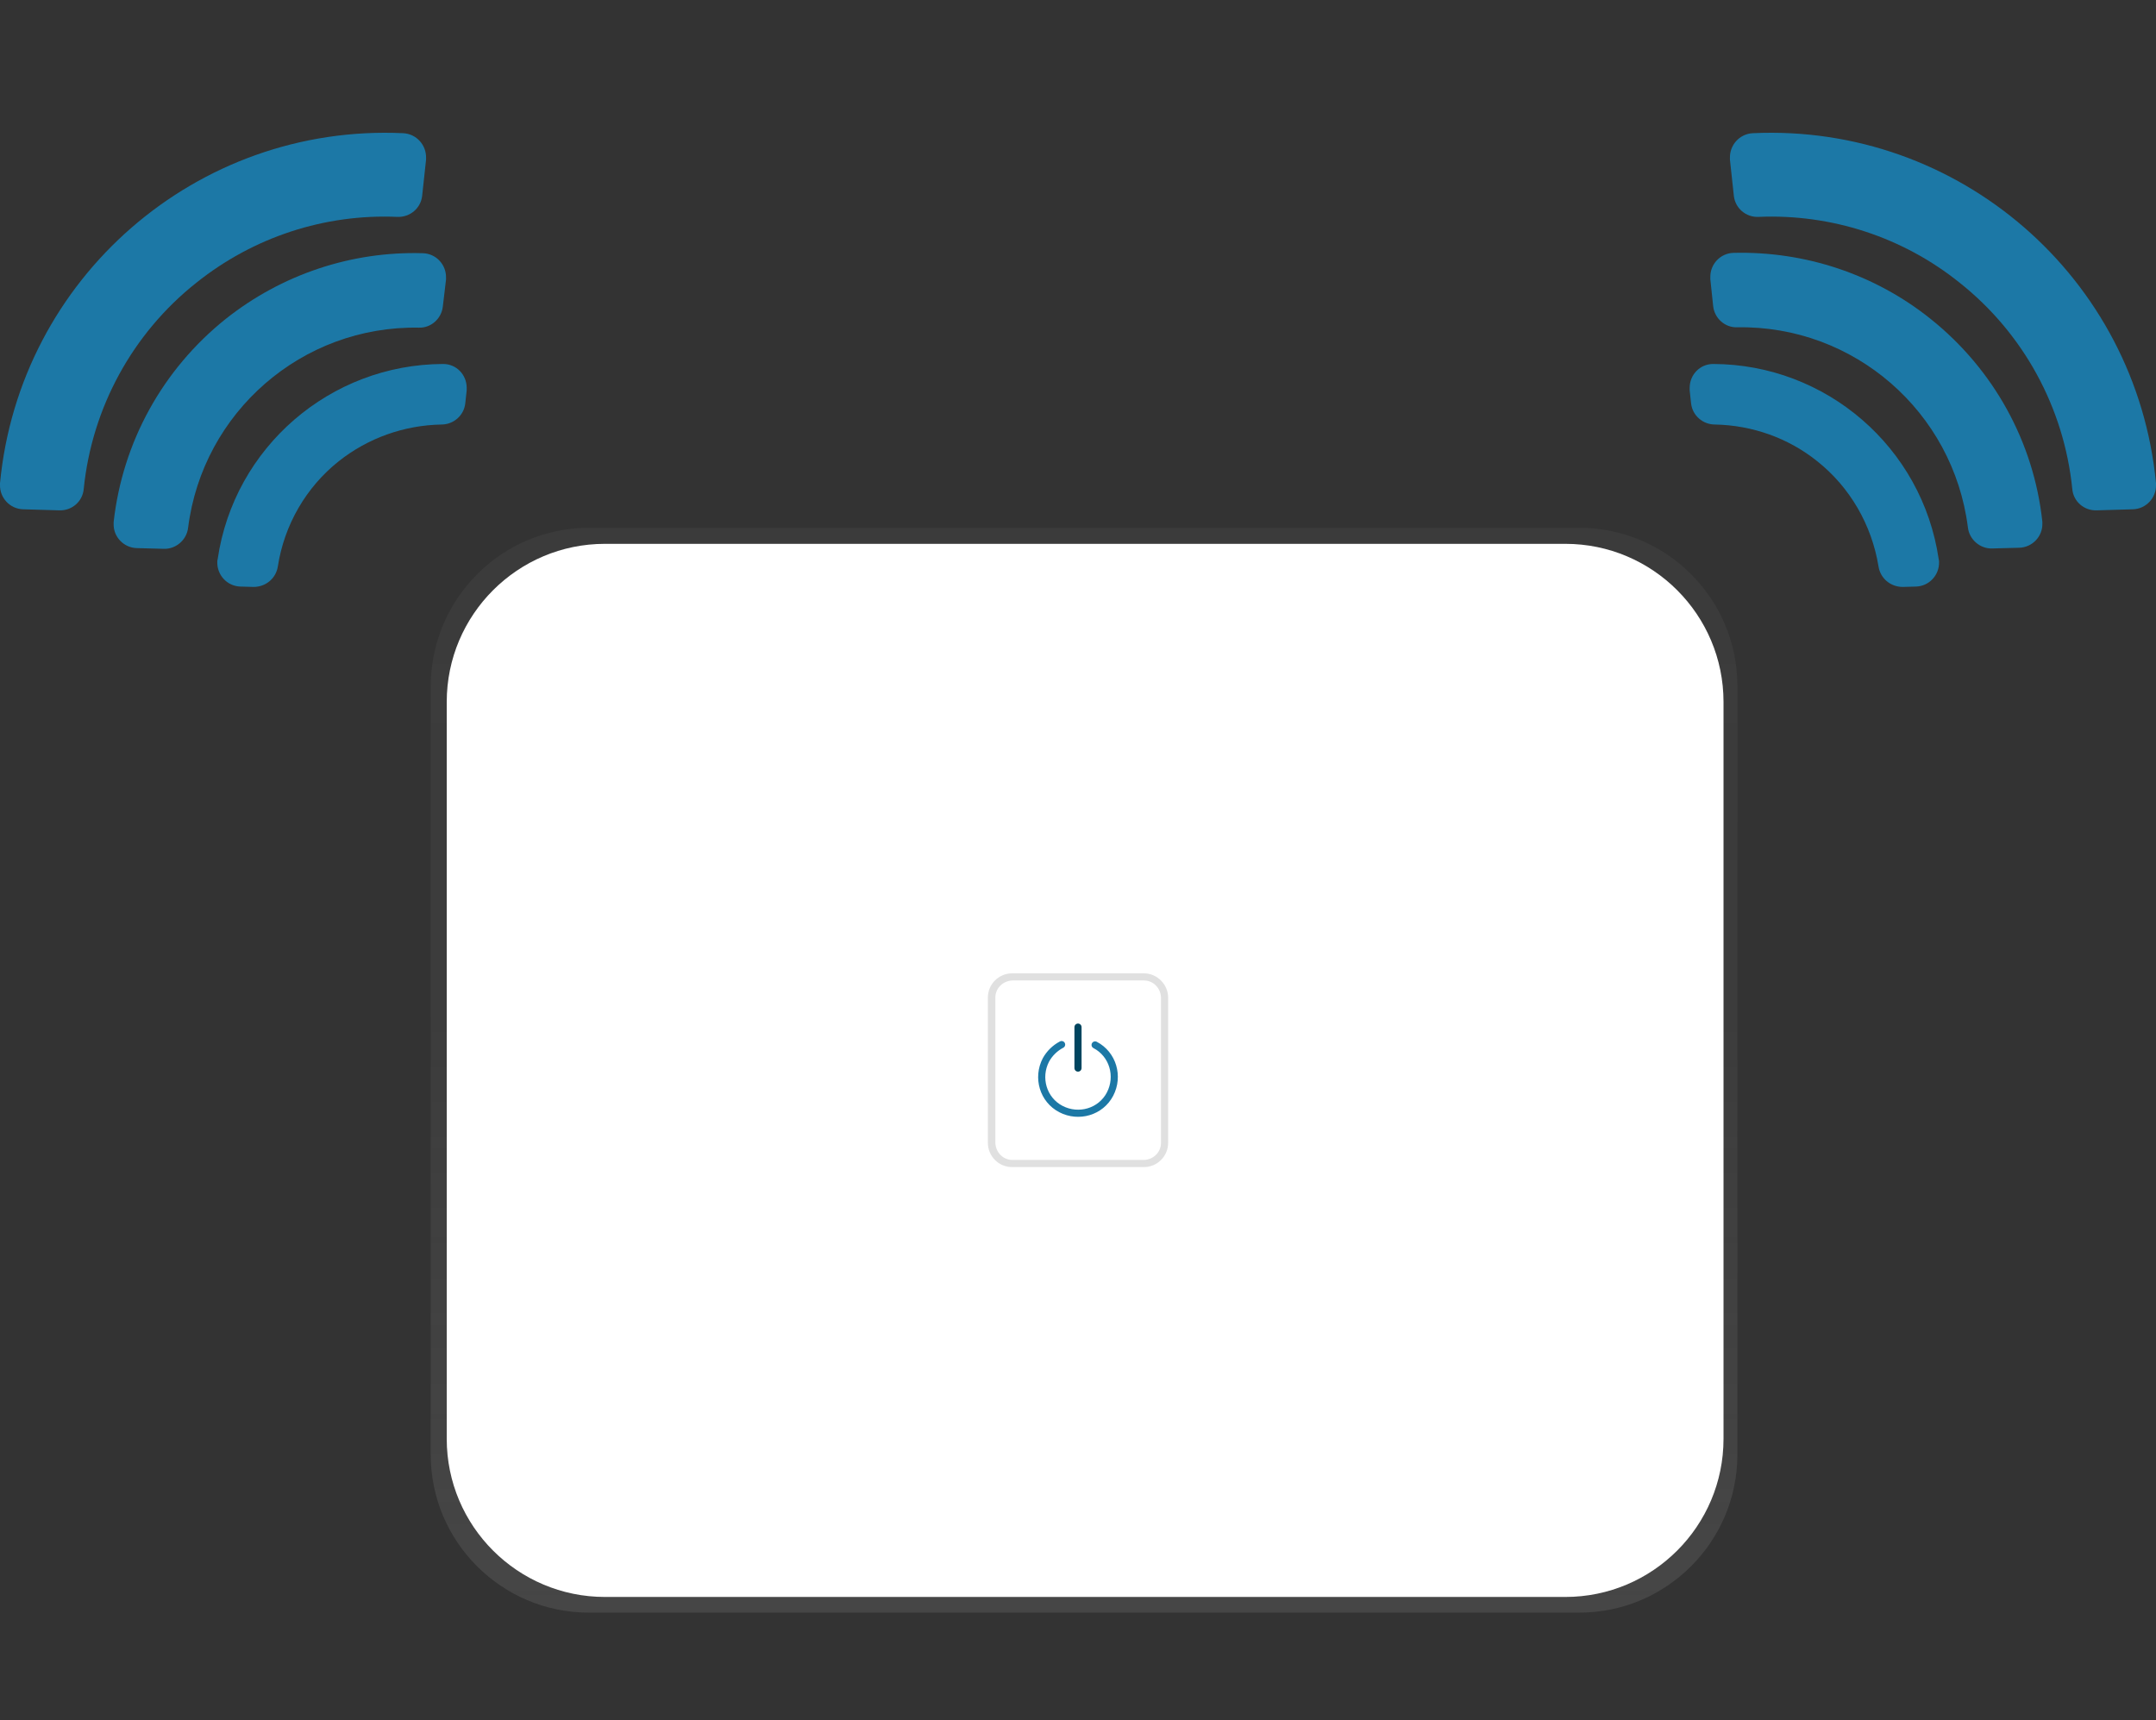
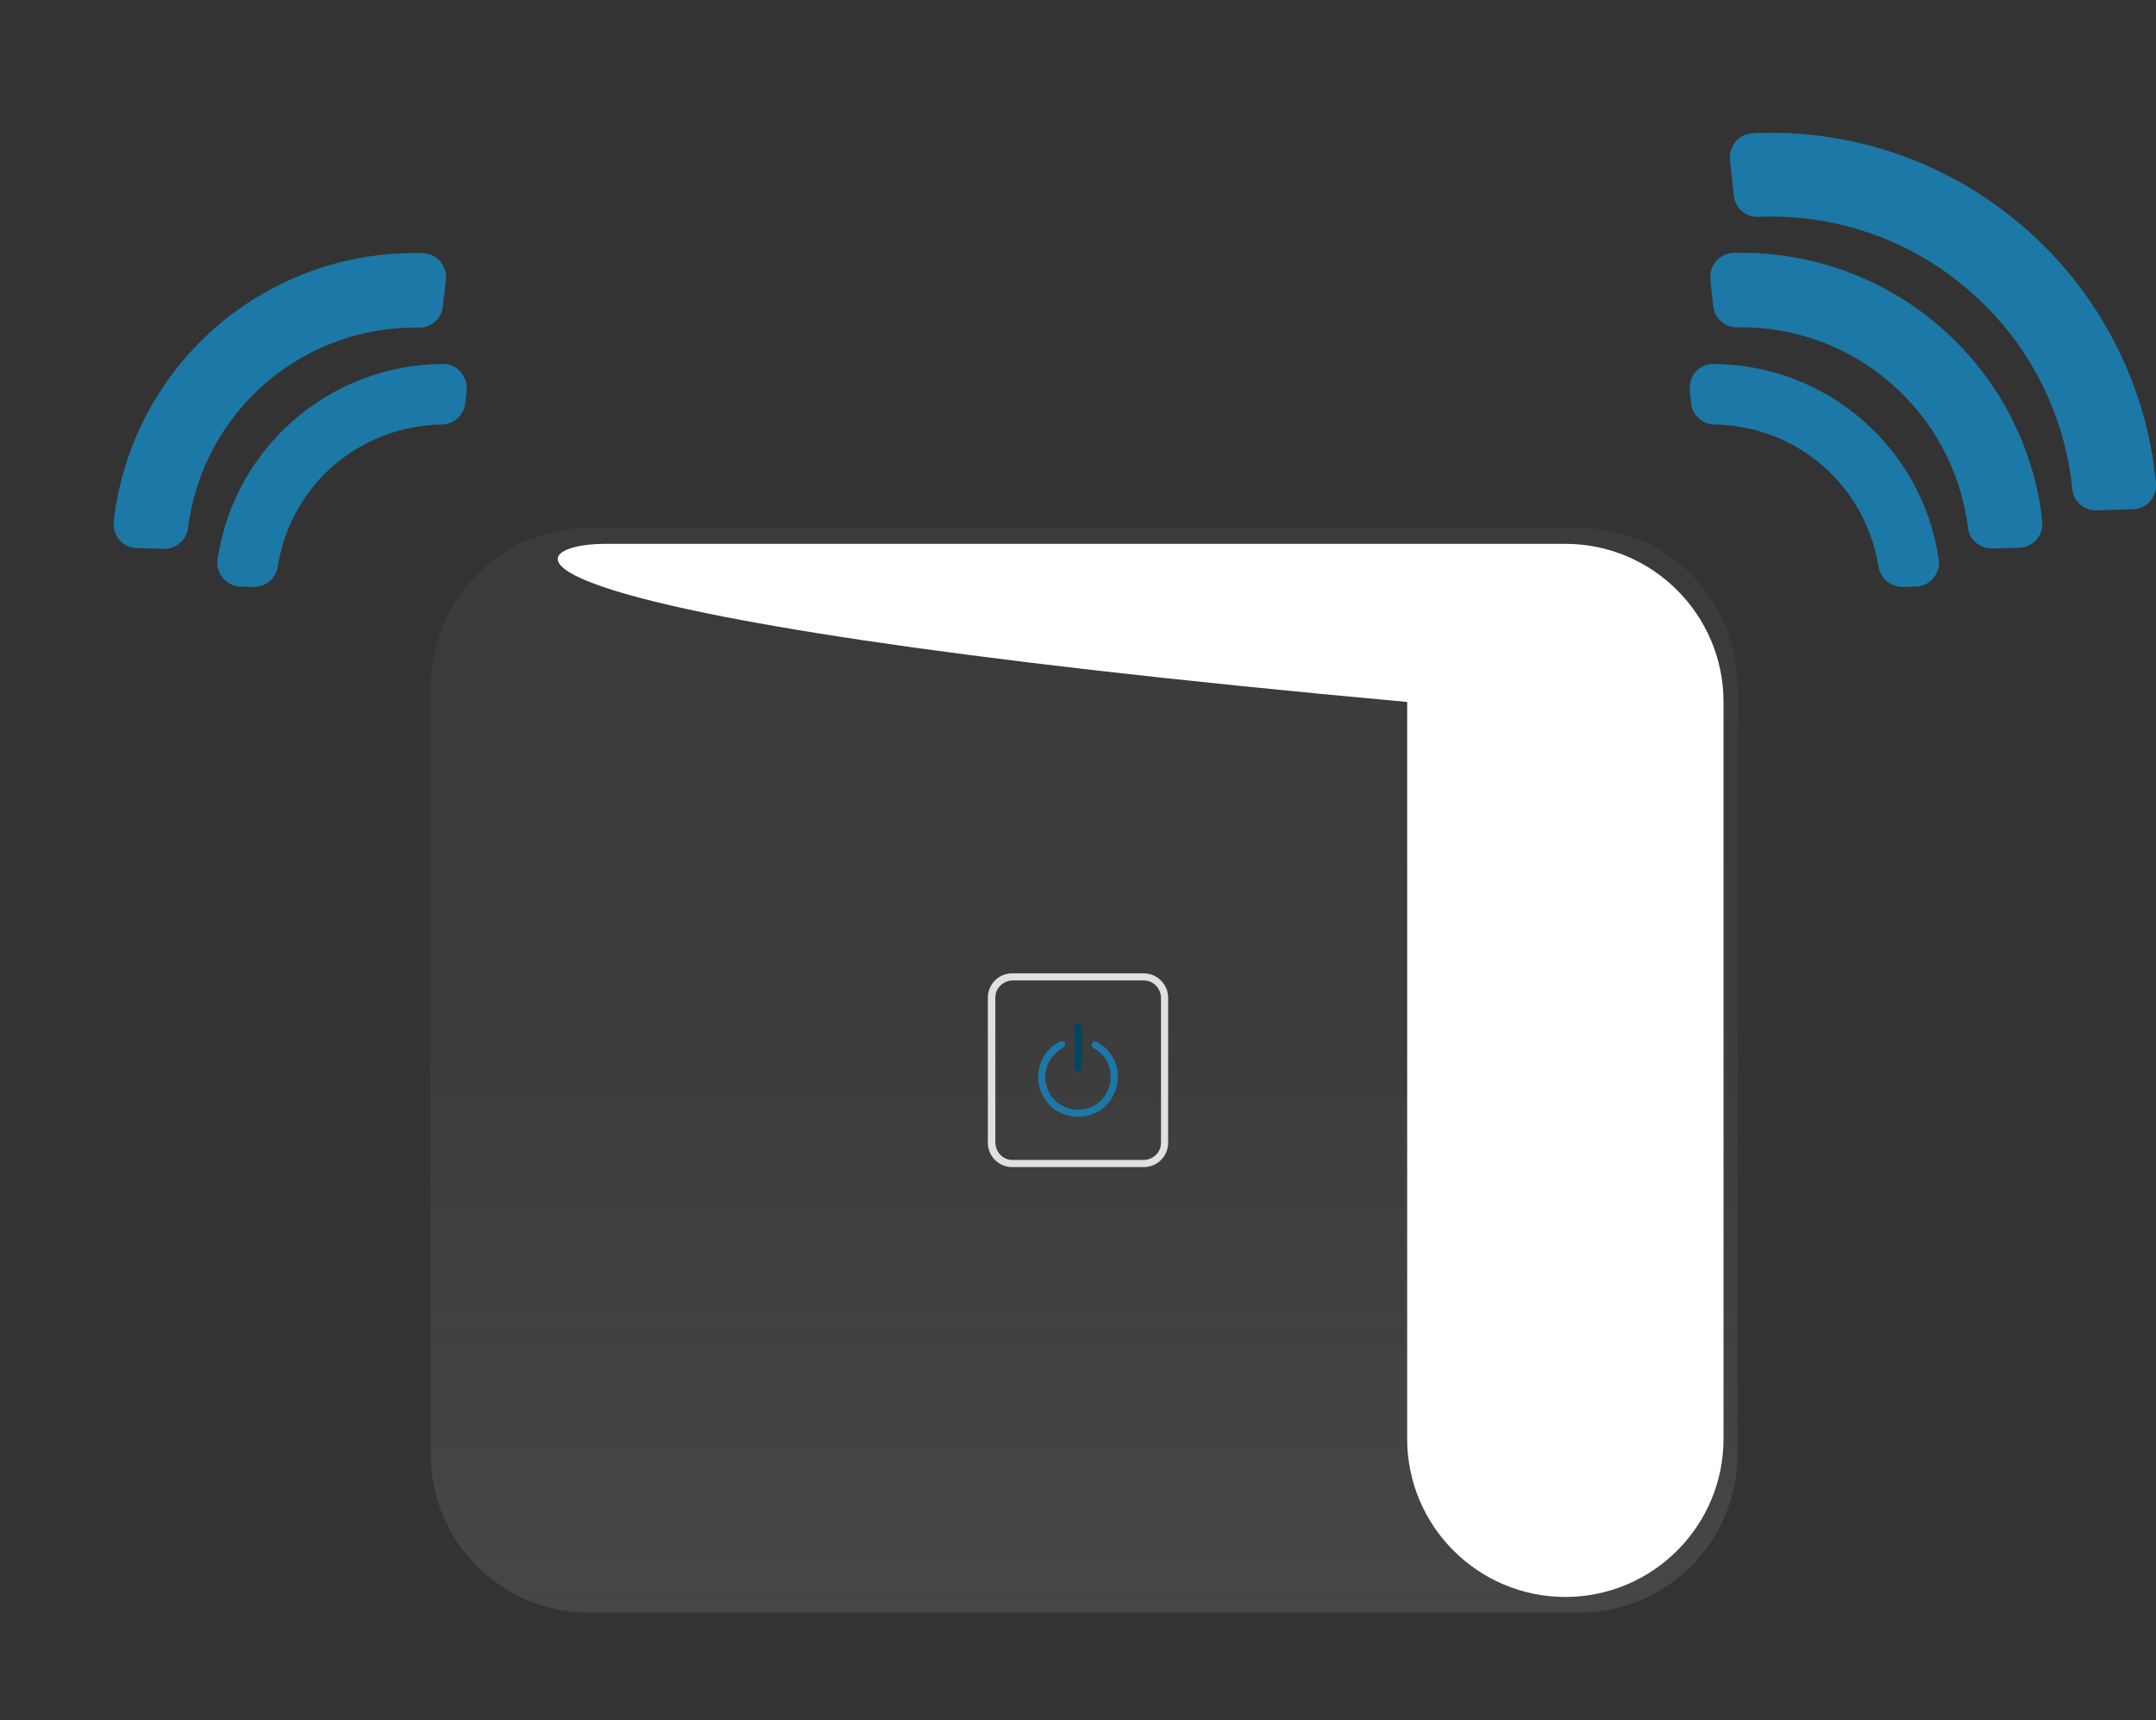
<svg xmlns="http://www.w3.org/2000/svg" version="1.1" id="Layer_1" x="0px" y="0px" viewBox="0 0 605.2 483" style="enable-background:new 0 0 605.2 483;" xml:space="preserve">
  <rect x="0" y="0" width="605.2" height="483" fill="#333333" stroke="none" />
  <style type="text/css">
	.st0{fill:#1c78a6;}
	.st1{fill:url(#SVGID_1_);}
	.st2{fill:#FFFFFF;}
	.st3{fill:#E0E0E0;}
	.st4{fill:none;stroke:#00455F;stroke-width:2;stroke-linecap:round;stroke-miterlimit:10;}
	.st5{fill:none;stroke:#1c78a6;stroke-width:2;stroke-linecap:round;stroke-miterlimit:10;}
</style>
  <path class="st0" d="M550.1,79.4c17.9,14.2,29.3,35.1,31.6,57.9c0.3,3.5,3.3,6.1,6.8,6l10.2-0.3c3.7-0.1,6.6-3.2,6.5-6.9  c0-0.1,0-0.3,0-0.4c-5.5-57.7-55.3-101-113.2-98.3c-3.7,0.2-6.5,3.3-6.4,7c0,0.1,0,0.3,0,0.4l1.1,10.2c0.4,3.5,3.4,6,6.8,5.9  C514.1,60,534.2,66.6,550.1,79.4z" />
  <path class="st0" d="M542,89.6c-15.7-12.6-35.3-19.1-55.4-18.6c-3.7,0.1-6.6,3.2-6.5,6.9c0,0.2,0,0.4,0,0.5l0.8,7.6  c0.4,3.4,3.3,6,6.7,5.9c32.8-0.6,60.7,23.7,64.8,56.2c0.4,3.4,3.4,6,6.8,5.9l7.6-0.2c3.7-0.1,6.6-3.2,6.5-6.8c0-0.2,0-0.4,0-0.5  C570.9,124.1,559.6,103.7,542,89.6z" />
  <path class="st0" d="M510.1,129.5c9.2,7.3,15.3,17.9,17.2,29.5c0.5,3.4,3.4,5.8,6.8,5.8l3.7-0.1c3.7-0.1,6.6-3.2,6.5-6.9  c0-0.3,0-0.5-0.1-0.8c-4.6-31.4-31.6-54.7-63.3-54.8c-3.7,0-6.6,3-6.6,6.7c0,0.2,0,0.5,0,0.7l0.4,3.7c0.4,3.4,3.3,5.9,6.7,5.9  C491.9,119.4,502,123,510.1,129.5z" />
-   <path class="st0" d="M55.1,79.4c-17.9,14.2-29.3,35.1-31.6,57.9c-0.3,3.5-3.3,6.1-6.8,6L6.5,143c-3.7-0.1-6.6-3.2-6.5-6.9  c0-0.1,0-0.3,0-0.4c5.5-57.7,55.3-101,113.2-98.3c3.7,0.2,6.5,3.3,6.4,7c0,0.1,0,0.3,0,0.4l-1.1,10.2c-0.4,3.5-3.4,6-6.9,5.9  C91.1,60,71.1,66.6,55.1,79.4z" />
  <path class="st0" d="M63.3,89.6C79,77.1,98.6,70.5,118.7,71.1c3.7,0.1,6.6,3.2,6.5,6.9c0,0.2,0,0.4,0,0.5l-0.9,7.6  c-0.4,3.4-3.3,6-6.7,5.9c-32.8-0.6-60.7,23.7-64.8,56.2c-0.4,3.4-3.4,6-6.8,5.9l-7.6-0.2c-3.7-0.1-6.6-3.2-6.5-6.8  c0-0.2,0-0.4,0-0.5C34.4,124.1,45.7,103.7,63.3,89.6z" />
  <path class="st0" d="M95.1,129.5c-9.2,7.3-15.3,17.9-17.1,29.5c-0.5,3.4-3.4,5.8-6.8,5.8l-3.7-0.1c-3.7-0.1-6.6-3.2-6.5-6.9  c0-0.3,0-0.5,0.1-0.8c4.6-31.4,31.6-54.7,63.3-54.8c3.7,0,6.6,3,6.6,6.7c0,0.2,0,0.5,0,0.7l-0.4,3.7c-0.4,3.4-3.3,5.9-6.7,5.9  C113.4,119.4,103.3,123,95.1,129.5z" />
  <linearGradient id="SVGID_1_" gradientUnits="userSpaceOnUse" x1="304.325" y1="311.21" x2="304.325" y2="615.77" gradientTransform="matrix(1 0 0 -1 0 764)">
    <stop offset="0" style="stop-color:#808080;stop-opacity:0.25" />
    <stop offset="0.54" style="stop-color:#808080;stop-opacity:0.12" />
    <stop offset="1" style="stop-color:#808080;stop-opacity:0.1" />
  </linearGradient>
  <path class="st1" d="M165.3,148.2h278c24.5,0,44.4,19.9,44.4,44.4v215.8c0,24.5-19.9,44.4-44.4,44.4h-278  c-24.5,0-44.4-19.9-44.4-44.4V192.6C121,168.1,140.8,148.2,165.3,148.2z" />
-   <path class="st2" d="M169.8,152.7h269.6c24.5,0,44.4,19.9,44.4,44.4V404c0,24.5-19.9,44.4-44.4,44.4H169.8  c-24.5,0-44.4-19.9-44.4-44.4V197.1C125.4,172.6,145.3,152.7,169.8,152.7z" />
+   <path class="st2" d="M169.8,152.7h269.6c24.5,0,44.4,19.9,44.4,44.4V404c0,24.5-19.9,44.4-44.4,44.4c-24.5,0-44.4-19.9-44.4-44.4V197.1C125.4,172.6,145.3,152.7,169.8,152.7z" />
  <path class="st3" d="M321.1,275.3c2.6,0,4.7,2.1,4.8,4.8v40.8c0,2.6-2.1,4.7-4.8,4.8h-36.9c-2.6,0-4.7-2.1-4.8-4.8v-40.8  c0-2.6,2.1-4.7,4.8-4.8H321.1 M321.1,273.3h-37c-3.7,0-6.8,3-6.8,6.8l0,0v40.8c0,3.7,3,6.8,6.8,6.8l0,0h37c3.7,0,6.8-3,6.8-6.8l0,0  v-40.8C327.9,276.4,324.8,273.3,321.1,273.3L321.1,273.3z" />
  <line class="st4" x1="302.6" y1="288.4" x2="302.6" y2="299.9" />
  <path class="st5" d="M307.4,293.4c5,2.6,6.8,8.8,4.2,13.8s-8.8,6.8-13.8,4.2s-6.8-8.8-4.2-13.8c1-1.8,2.5-3.3,4.4-4.3" />
</svg>